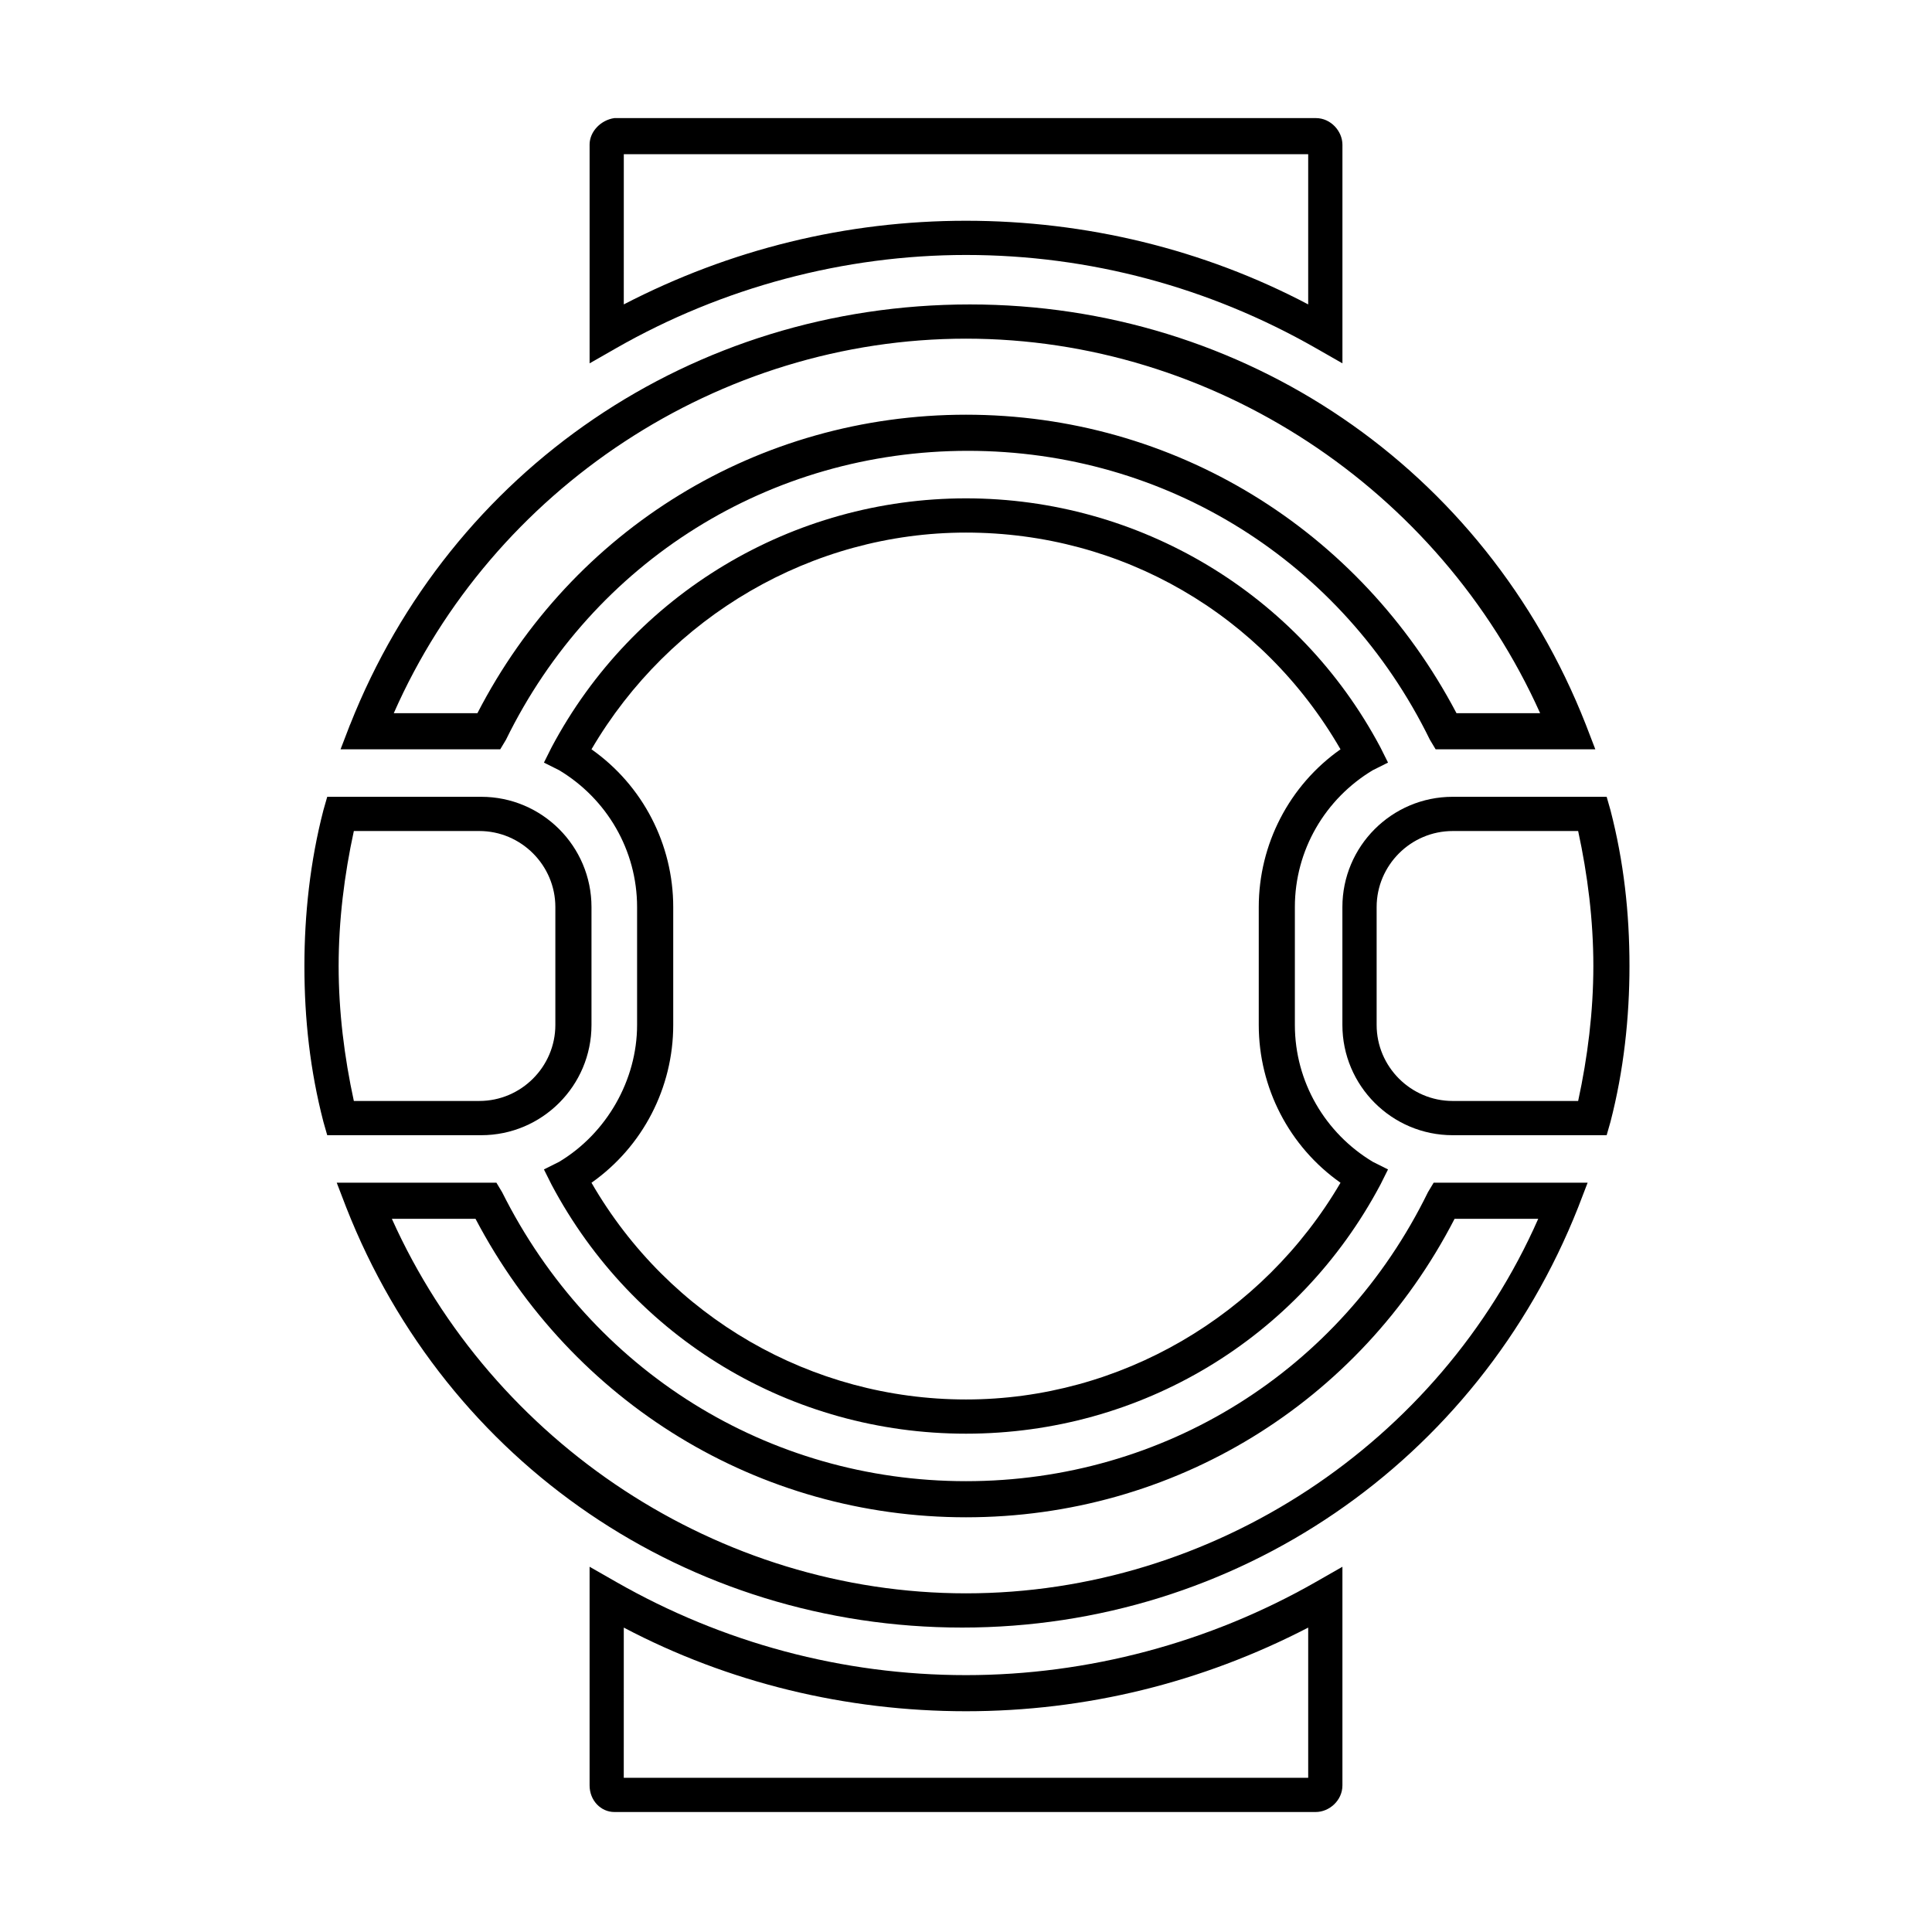
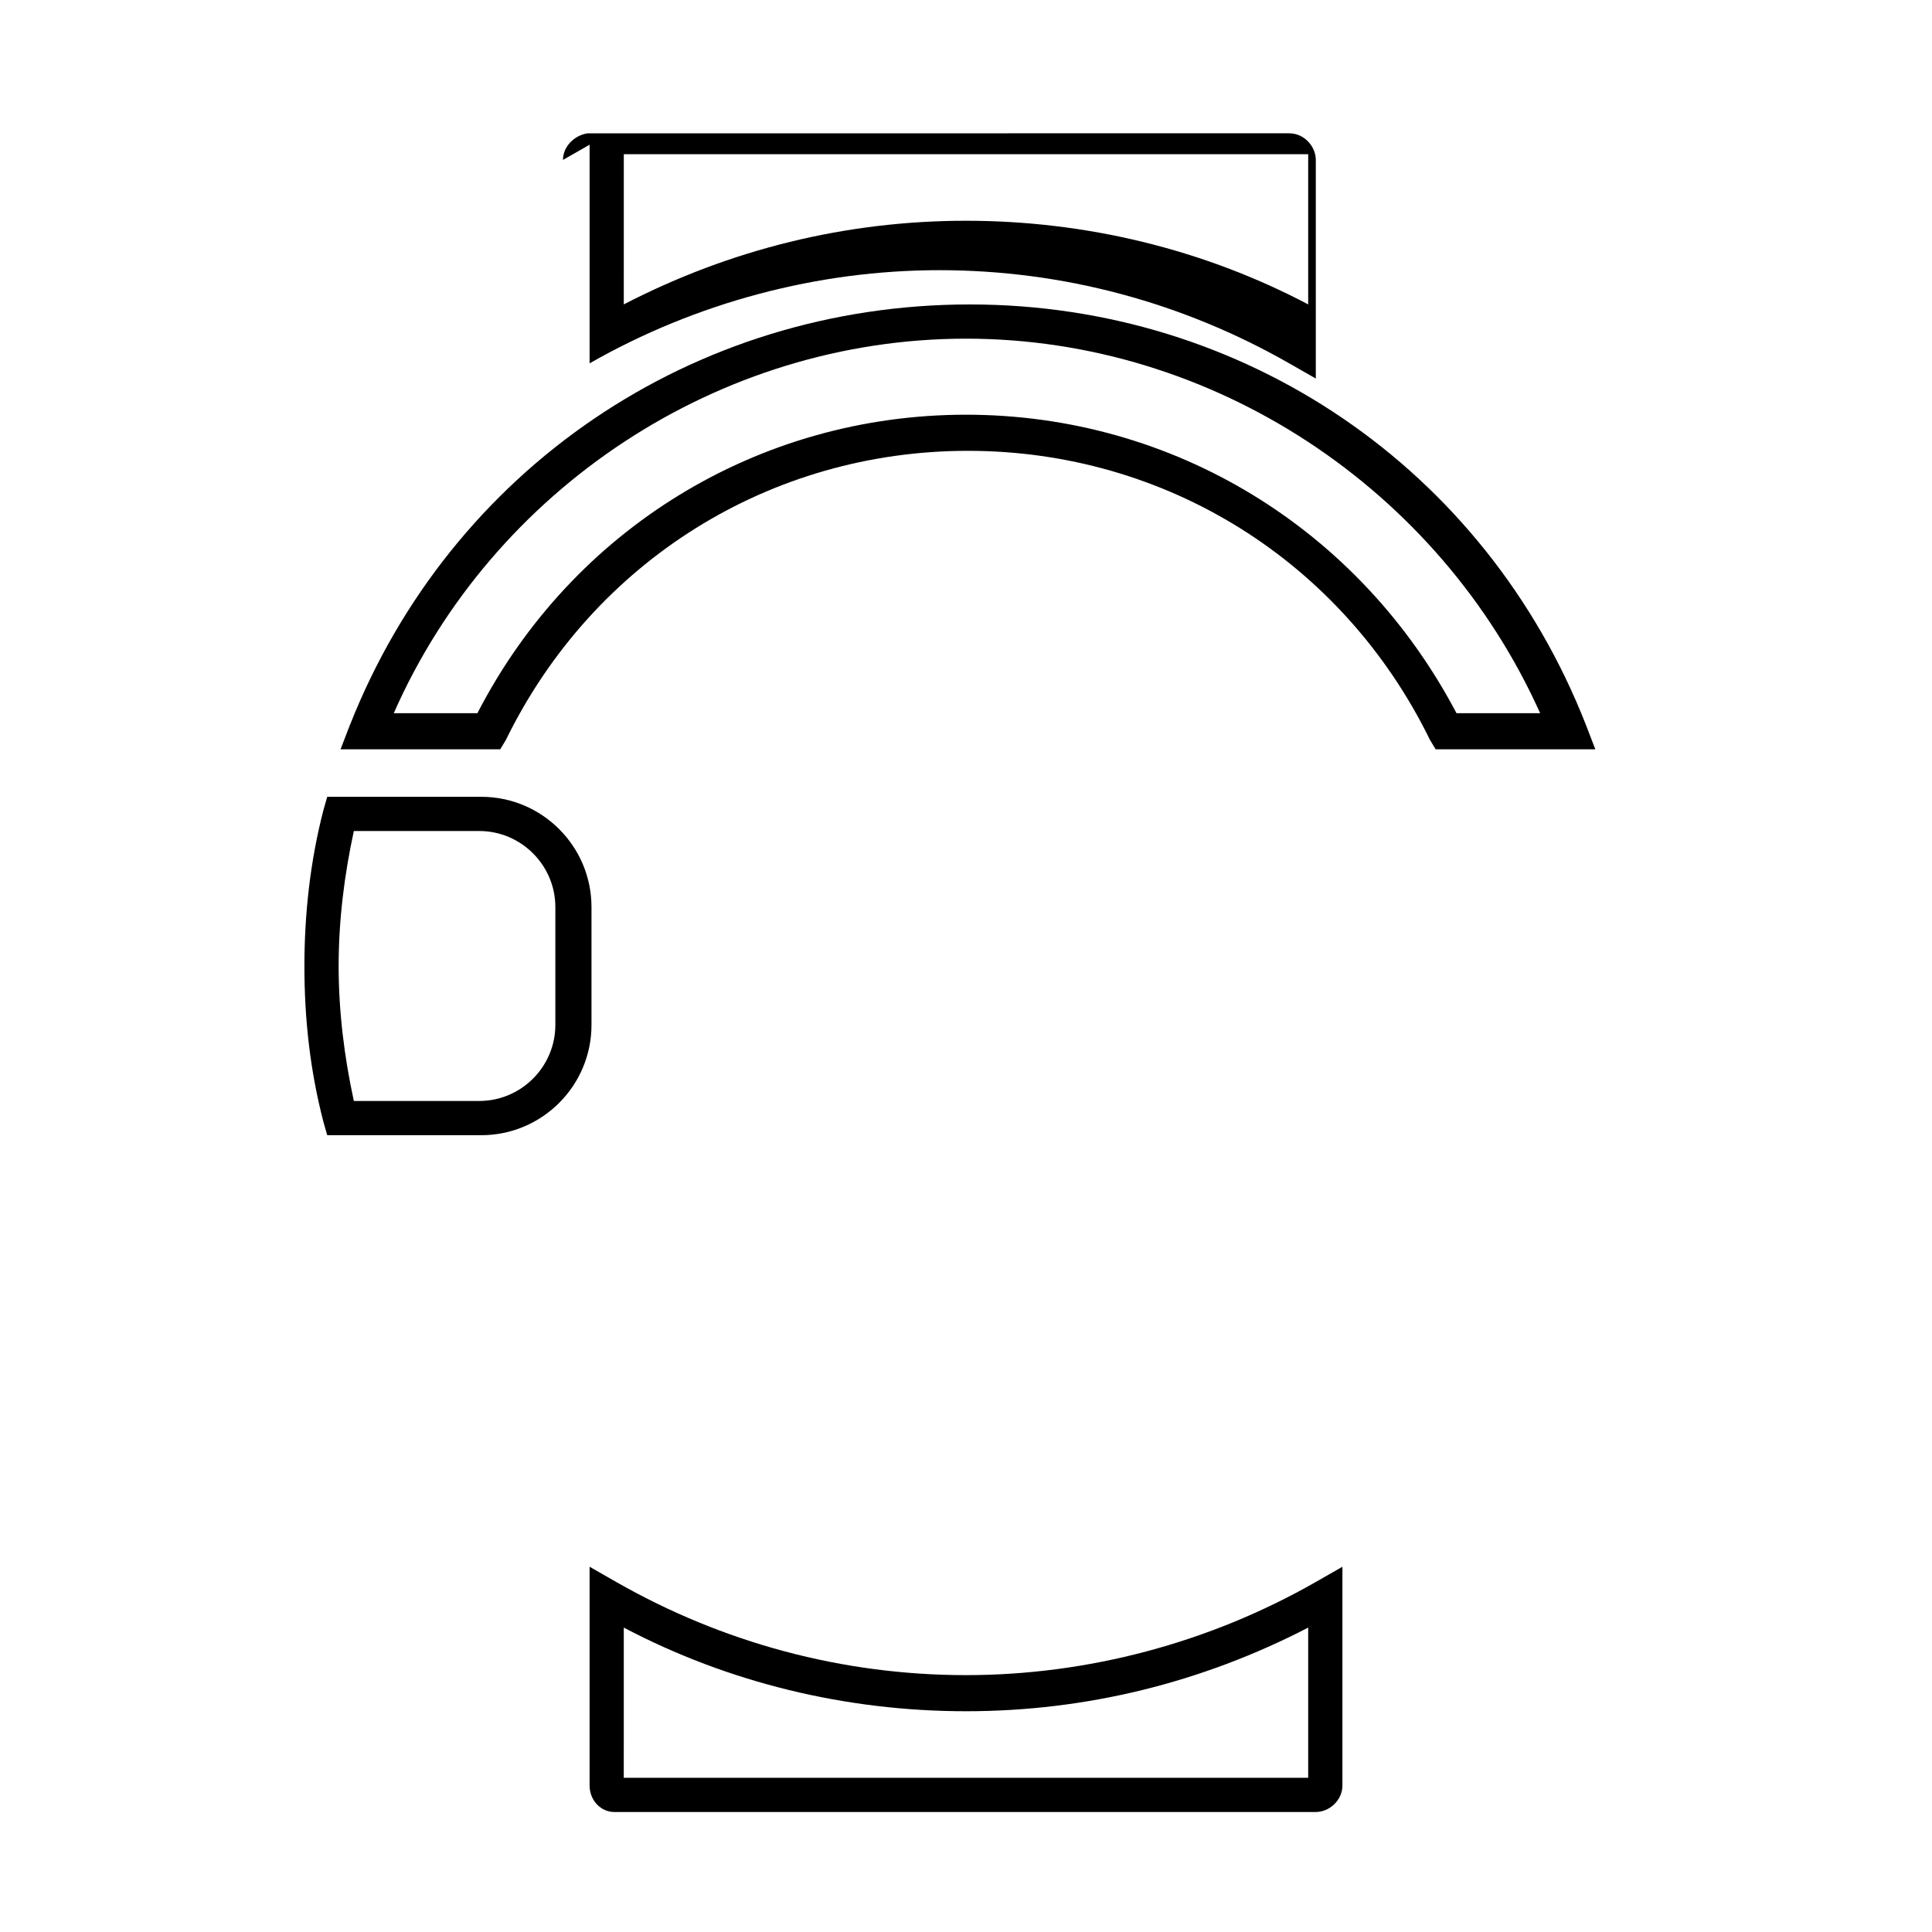
<svg xmlns="http://www.w3.org/2000/svg" fill="#000000" width="800px" height="800px" version="1.1" viewBox="144 144 512 512">
  <g>
-     <path d="m300.25 182.35v57.938l7.055-4.031c28.215-16.121 60.457-24.688 92.699-24.688 32.746 0 64.488 8.566 92.699 24.688l7.055 4.031v-57.938c0-3.527-3.023-7.055-7.055-7.055l-185.91 0.004c-3.527 0.504-6.547 3.523-6.547 7.051zm9.066 2.519h181.37v39.801c-27.711-14.609-58.945-22.168-90.688-22.168-31.738 0-62.473 7.559-90.688 22.168z" />
+     <path d="m300.25 182.35v57.938c28.215-16.121 60.457-24.688 92.699-24.688 32.746 0 64.488 8.566 92.699 24.688l7.055 4.031v-57.938c0-3.527-3.023-7.055-7.055-7.055l-185.91 0.004c-3.527 0.504-6.547 3.523-6.547 7.051zm9.066 2.519h181.37v39.801c-27.711-14.609-58.945-22.168-90.688-22.168-31.738 0-62.473 7.559-90.688 22.168z" />
    <path d="m306.79 624.2h185.91c3.527 0 7.055-3.023 7.055-7.055v-57.938l-7.055 4.031c-28.215 16.121-60.457 24.688-92.699 24.688-32.746 0-64.488-8.566-92.699-24.688l-7.055-4.031v57.938c0 4.031 3.019 7.055 6.547 7.055zm2.519-48.871c27.711 14.609 58.945 22.168 90.688 22.168 31.738 0 62.473-7.559 90.688-22.168v39.801h-181.38z" />
-     <path d="m528.97 457.43h-1.008-4.031l-1.512 2.519c-23.172 47.355-70.027 76.578-122.42 76.578s-99.25-29.223-122.93-76.578l-1.512-2.519h-4.031-1.008-37.281l2.519 6.551c26.703 68.016 90.688 111.34 163.23 111.34 72.547 0 136.53-43.832 163.23-111.34l2.519-6.551zm-128.97 108.82c-65.496 0-125.45-39.801-152.15-99.25h22.168c25.695 48.871 75.066 79.098 129.98 79.098 54.914 0 104.29-30.23 129.48-79.098h22.168c-26.203 59.449-86.156 99.25-151.65 99.25z" />
    <path d="m236.77 336.02-2.519 6.551h37.281 1.008 4.031l1.512-2.519c23.176-47.359 70.031-76.578 122.43-76.578 52.395 0 99.25 29.223 122.43 76.578l1.512 2.519h4.031 1.008 37.281l-2.519-6.551c-26.703-68.016-90.688-111.34-163.23-111.34-73.559 0-137.54 43.832-164.24 111.34zm163.23-102.27c65.496 0 125.45 39.801 152.15 99.25h-22.168c-25.699-48.871-75.07-79.098-129.98-79.098s-104.29 30.23-129.48 79.098h-22.168c26.199-59.449 86.152-99.25 151.65-99.25z" />
-     <path d="m507.81 348.11 4.031-2.016-2.016-4.031c-21.664-40.809-63.984-65.996-109.83-65.996-45.848 0-88.168 25.191-109.83 66l-2.016 4.031 4.031 2.016c12.594 7.559 20.656 21.16 20.656 36.273v31.234c0 14.609-8.062 28.719-20.656 36.273l-4.031 2.016 2.016 4.031c21.664 40.809 63.48 66 109.83 66s88.168-25.191 109.83-66l2.016-4.031-4.031-2.016c-12.594-7.559-20.656-21.16-20.656-36.273v-31.234c-0.004-15.117 8.059-28.719 20.652-36.277zm-8.562 109.33c-20.656 35.266-58.441 57.434-99.25 57.434s-78.594-21.664-99.25-57.434c13.602-9.574 21.664-25.191 21.664-41.816v-31.234c0-16.625-8.062-32.242-21.664-41.816 20.656-35.266 58.441-57.434 99.25-57.434 41.312 0 78.594 21.664 99.25 57.434-13.602 9.574-21.664 25.191-21.664 41.816v31.234c0 16.625 8.059 32.242 21.664 41.816z" />
-     <path d="m569.78 355.16h-40.809c-16.121 0-29.223 13.098-29.223 29.223v31.234c0 16.121 13.098 29.223 29.223 29.223h40.809l1.008-3.527c3.527-13.602 5.039-27.711 5.039-41.312 0-14.105-1.512-27.711-5.039-41.312zm-7.555 80.609h-33.25c-11.082 0-20.152-9.07-20.152-20.152v-31.234c0-11.082 9.07-20.152 20.152-20.152h33.25c2.519 11.586 4.031 23.68 4.031 35.77-0.004 12.09-1.512 24.18-4.031 35.77z" />
    <path d="m229.71 358.69c-3.527 13.602-5.039 27.711-5.039 41.312 0 14.105 1.512 27.711 5.039 41.312l1.008 3.527h40.809c16.121 0 29.223-13.098 29.223-29.223v-31.234c0-16.121-13.098-29.223-29.223-29.223h-40.809zm8.062 5.539h33.25c11.082 0 20.152 9.07 20.152 20.152v31.234c0 11.082-9.07 20.152-20.152 20.152h-33.25c-2.519-11.586-4.031-23.676-4.031-35.766 0-12.094 1.512-24.184 4.031-35.773z" />
  </g>
</svg>